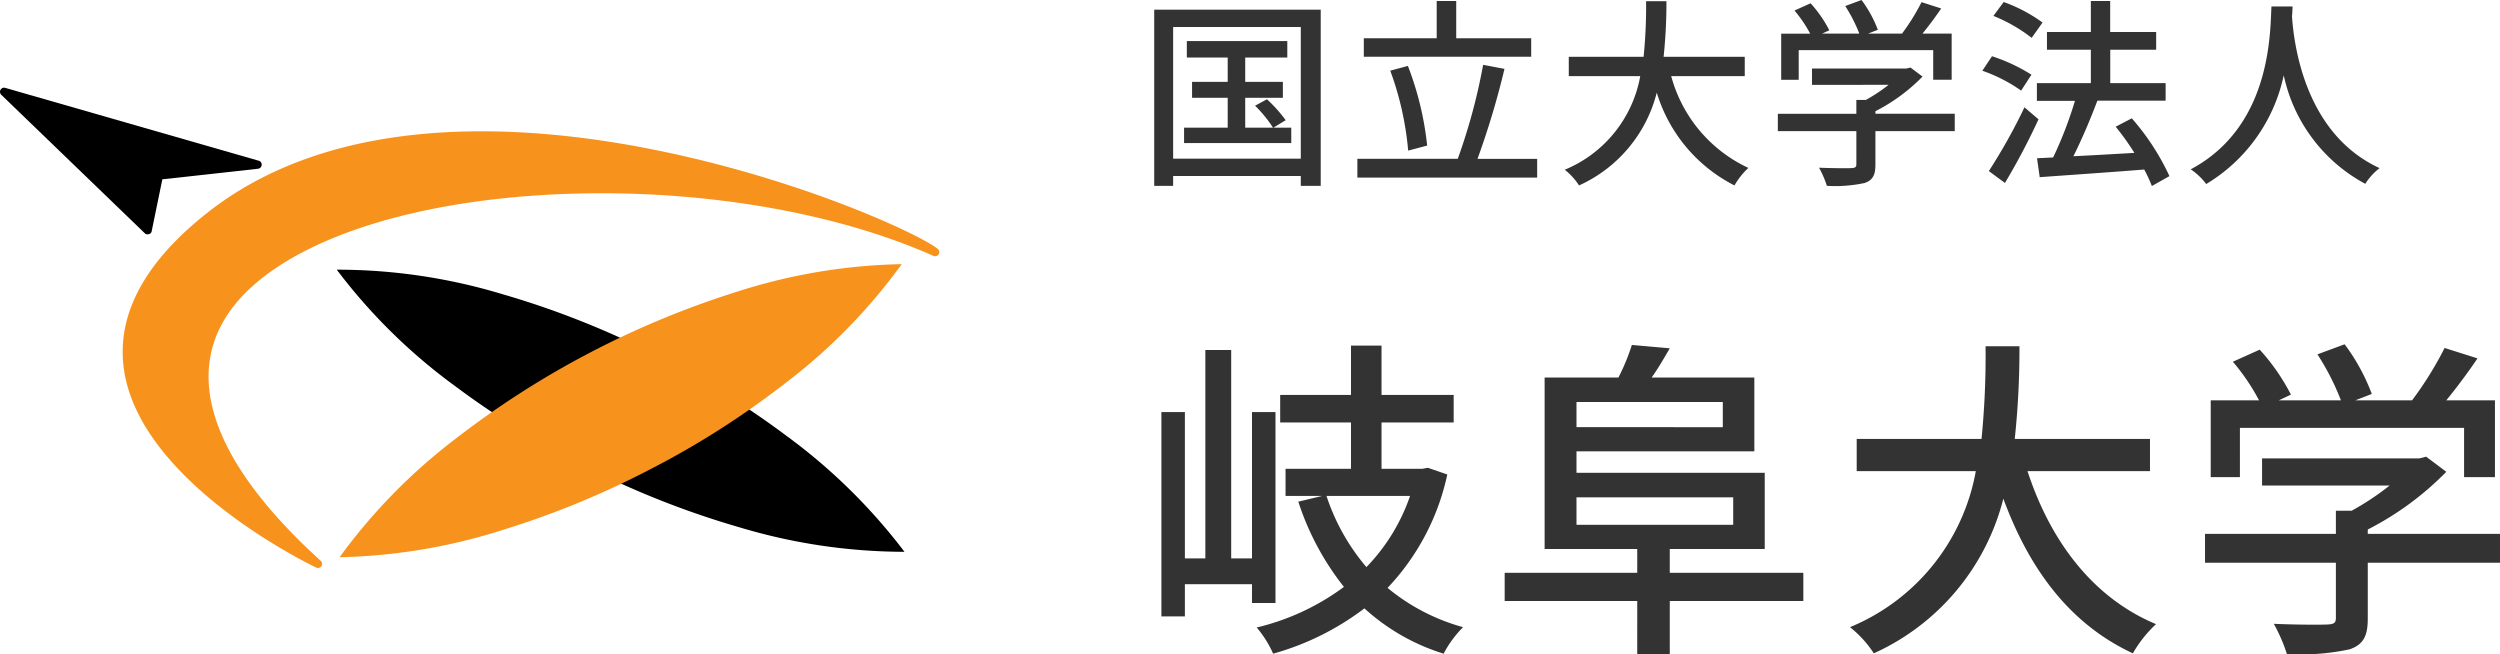
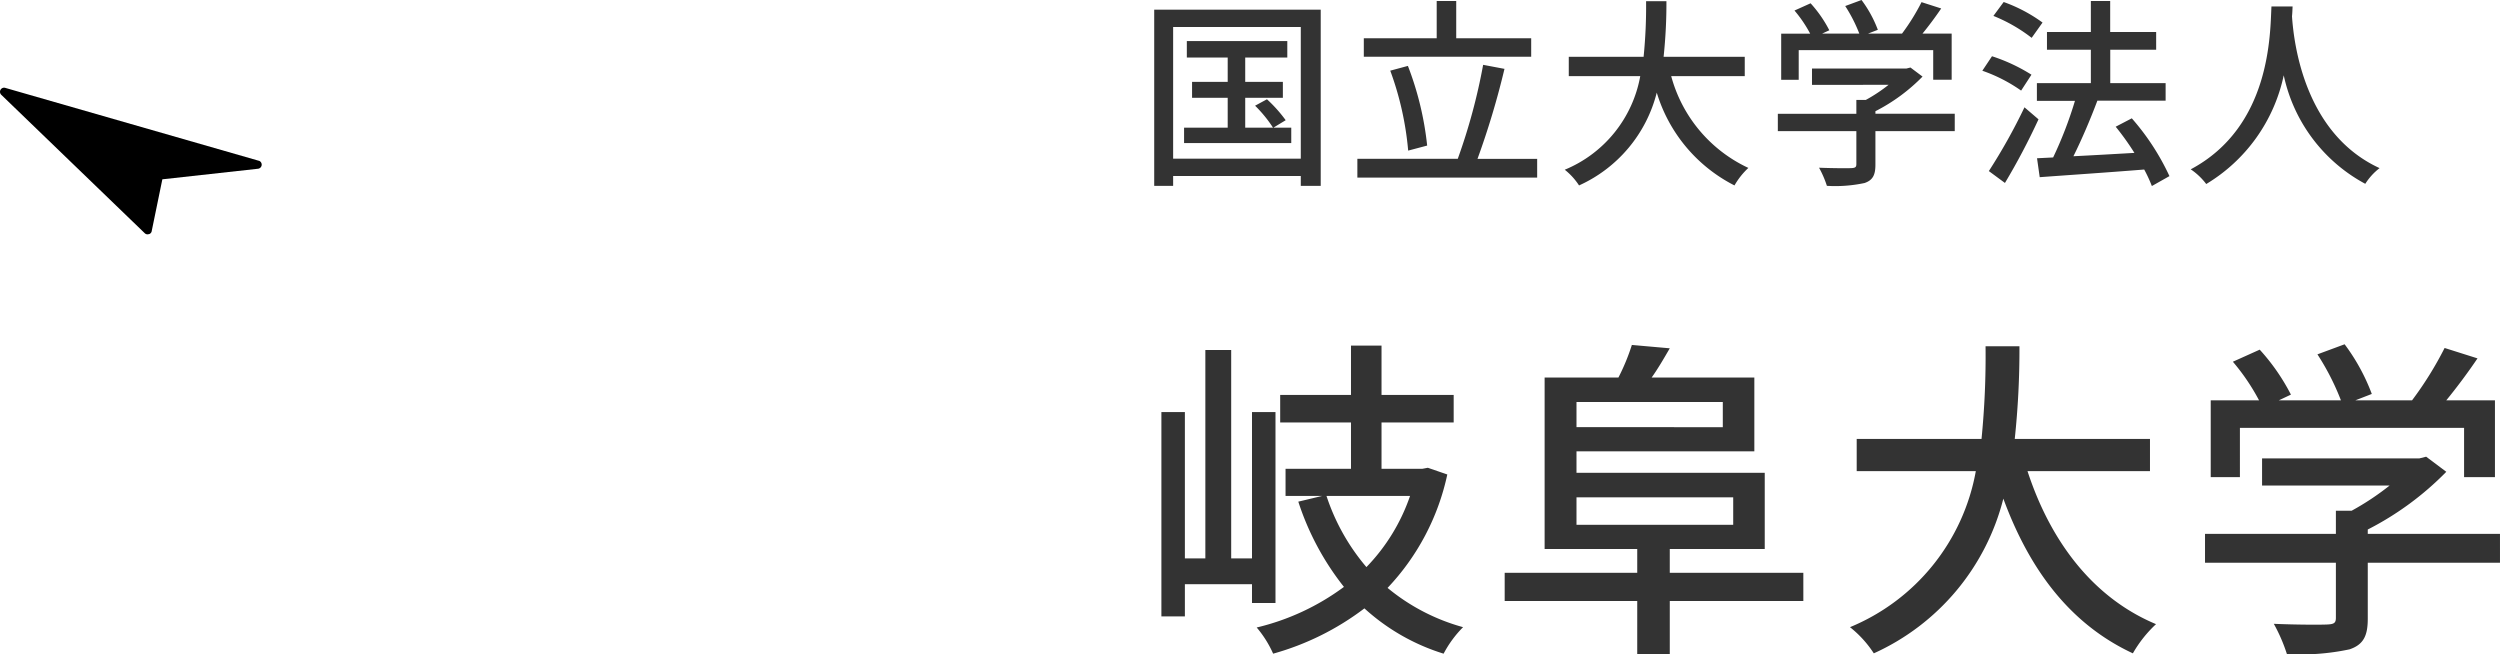
<svg xmlns="http://www.w3.org/2000/svg" width="149" height="38.998" viewBox="0 0 149 38.998">
  <g id="facility-logo1" transform="translate(19562 18533.129)">
    <g id="グループ_1032" data-name="グループ 1032" transform="translate(-19493.209 -18533.129)" fill="#333">
      <path id="パス_374" data-name="パス 374" d="M8.136-2.52l.732-.444a8.464 8.464 0 00-1.116-1.248l-.708.384A7.647 7.647 0 018.112-2.52H6.456V-4.3H8.7v-.948H6.456V-6.7h2.508v-.98H2.976v.98h2.436v1.452H3.288v.948h2.124v1.78h-2.6v.92H9.2v-.92zM2.16-.672V-8.52h7.608v7.848zm-1.128-8.88v10.5H2.16V.36h7.608v.588h1.188v-10.5zM23.5-7.848h-4.468v-2.22h-1.164v2.22h-4.344v1.1H23.5zm-6.2 6.396A18.539 18.539 0 0016.152-6.2l-1.052.284a18.394 18.394 0 011.068 4.764zm3 .792a48.608 48.608 0 001.608-5.364l-1.272-.24a35.079 35.079 0 01-1.512 5.6H13.14v1.12h10.716V-.66zm15.928-4.932v-1.152h-4.836a30.27 30.27 0 00.168-3.312h-1.212a30.093 30.093 0 01-.148 3.312h-4.46v1.152H30a7.465 7.465 0 01-4.5 5.58 3.893 3.893 0 01.852.936 8.3 8.3 0 004.632-5.532A9.187 9.187 0 0035.616.924a4.413 4.413 0 01.828-1.044 8.467 8.467 0 01-4.6-5.472zm3.216-1.548h8.016v1.764h1.1v-2.748h-1.74c.372-.456.768-.984 1.116-1.5L46.764-10A12.611 12.611 0 0145.6-8.124h-2.028l.588-.228a7.114 7.114 0 00-.972-1.776l-.972.36a8.888 8.888 0 01.84 1.644h-2.22l.432-.2a7.364 7.364 0 00-1.116-1.608l-.96.432a7.571 7.571 0 01.936 1.38H38.4v2.748h1.044zm9.3 3.792h-4.728V-3.5a10.77 10.77 0 002.808-2.064l-.72-.54-.24.06h-5.628v.972H44.8a9.494 9.494 0 01-1.356.9h-.564v.828H38.2v1.032h4.68v1.964c0 .18-.06.228-.3.24S41.5-.1 40.656-.132a6 6 0 01.468 1.08A8.341 8.341 0 0043.368.78c.492-.168.648-.48.648-1.092v-2h4.728zm5.232-5.436a9.123 9.123 0 00-2.316-1.224l-.612.828a9.424 9.424 0 012.28 1.308zm-.66 3.108a10.469 10.469 0 00-2.352-1.1l-.576.864A9.259 9.259 0 0152.7-4.728zM52.9-3.732a34.066 34.066 0 01-2.124 3.8l.96.708a40.318 40.318 0 002-3.792zm8.64 4.1a14.349 14.349 0 00-2.244-3.444l-.96.5a15.7 15.7 0 011.116 1.56c-1.248.072-2.508.144-3.636.2.492-.984 1.02-2.22 1.428-3.312h4.068v-1.044h-3.3v-1.992h2.736V-8.22h-2.74v-1.848h-1.152v1.848H54.24v1.056h2.616v1.992H53.64v1.056h2.268a23.627 23.627 0 01-1.3 3.372l-.96.048.16 1.128c1.632-.12 3.984-.276 6.228-.456a8.5 8.5 0 01.456.984zm6.08-10.112c-.084 1.584-.012 7.152-4.812 9.708a3.819 3.819 0 01.924.876 9.961 9.961 0 004.62-6.48 9.619 9.619 0 004.86 6.468 3.615 3.615 0 01.852-.936c-4.488-2.064-5.112-7.452-5.22-9.048.024-.216.024-.42.036-.588z" transform="translate(-1.032 10.128)" />
      <path id="パス_373" data-name="パス 373" d="M8.26-1.46v-11.38h-1.4v8.72H5.62v-12.42H4.08v12.42H2.86v-8.72h-1.4V-.66h1.4v-1.92h4v1.12zm8.02-6.38a11.393 11.393 0 01-2.6 4.24 12.589 12.589 0 01-2.38-4.24zm1.06-1.68l-.32.06h-2.44v-2.76h4.3v-1.64h-4.3v-2.94h-1.82v2.94H8.54v1.64h4.22v2.76h-3.9v1.62h2.18l-1.42.34a16.209 16.209 0 002.72 5.08A14.281 14.281 0 017.14 0a6.387 6.387 0 01.98 1.56 16.131 16.131 0 005.44-2.7 12.479 12.479 0 004.72 2.7 6.58 6.58 0 011.16-1.58 12.05 12.05 0 01-4.5-2.34 14.122 14.122 0 003.56-6.76zm8.86 1.76h9.34v1.64H26.2zm8.72-5.68v1.5H26.2v-1.5zm4.8 10.18h-7.96v-1.42h5.66v-4.54H26.2v-1.28h10.6v-4.4h-6.12c.36-.5.72-1.12 1.08-1.74l-2.26-.2a12.494 12.494 0 01-.8 1.94h-4.4v10.22h5.52v1.42h-7.9v1.68h7.9V1.6h1.94v-3.18h7.96zm20.66-6.06v-1.92h-8.06a50.451 50.451 0 00.28-5.52h-2.02a50.155 50.155 0 01-.24 5.52H42.9v1.92H50a12.442 12.442 0 01-7.5 9.3 6.488 6.488 0 011.42 1.56 13.835 13.835 0 007.72-9.22c1.56 4.24 3.98 7.48 7.72 9.22A7.355 7.355 0 0160.74-.2c-3.78-1.58-6.3-4.96-7.66-9.12zm5.36-2.58H79.1v2.94h1.84v-4.58h-2.9c.62-.76 1.28-1.64 1.86-2.5l-1.96-.62A21.018 21.018 0 0176-13.54h-3.38l.98-.38a11.856 11.856 0 00-1.62-2.96l-1.62.6a14.813 14.813 0 011.4 2.74h-3.7l.72-.34a12.273 12.273 0 00-1.86-2.68l-1.6.72a12.619 12.619 0 011.56 2.3H64v4.58h1.74zm15.5 6.32h-7.88v-.26a17.95 17.95 0 004.68-3.44l-1.2-.9-.4.1h-9.38v1.62h7.6a15.823 15.823 0 01-2.26 1.5h-.94v1.38h-7.8v1.72h7.8v3.28c0 .3-.1.38-.5.4s-1.8.02-3.2-.04a10.006 10.006 0 01.78 1.8 13.9 13.9 0 003.74-.28c.82-.28 1.08-.8 1.08-1.82v-3.34h7.88z" transform="translate(-1.032 37.399)" />
    </g>
    <g id="グループ_5115" data-name="グループ 5115" transform="translate(-19562 -18527.902)">
-       <path id="パス_1535" data-name="パス 1535" d="M494.362 499.283a34.305 34.305 0 01-9.84-1.461 52.337 52.337 0 01-8.839-3.454 51.6 51.6 0 01-8.086-4.948 33.7 33.7 0 01-7.072-6.952 33.991 33.991 0 019.843 1.451 51.734 51.734 0 018.834 3.461 52.263 52.263 0 018.081 4.958 34.039 34.039 0 017.079 6.945z" transform="translate(-440.454 -471.622)" />
-       <path id="パス_1536" data-name="パス 1536" d="M460.779 499.43a34.053 34.053 0 016.943-7.083 53.685 53.685 0 0116.747-8.743 34.006 34.006 0 019.815-1.641 33.7 33.7 0 01-6.937 7.093 51.518 51.518 0 01-7.988 5.1 52.253 52.253 0 01-8.77 3.621 34.31 34.31 0 01-9.81 1.653z" transform="translate(-440.541 -471.446)" fill="#f7931d" />
-       <path id="パス_1539" data-name="パス 1539" d="M489.712 476.9l-.057-.074c-.906-.777-8-4.151-17.066-5.95-7.875-1.563-18.844-2.183-26.411 3.737-3.724 2.913-5.427 6-5.062 9.181.8 6.948 11.384 11.968 11.491 12.017a.25.25 0 00.1.023.244.244 0 00.166-.425c-6.237-5.66-8.159-10.73-5.56-14.668 2.484-3.762 9.185-6.407 17.925-7.075 8.63-.657 17.656.677 24.15 3.568a.246.246 0 00.325-.119.24.24 0 000-.214z" transform="translate(-433.756 -467.21)" fill="#f7931d" />
      <path id="パス_1540" data-name="パス 1540" d="M445.337 470.177l-15.108-4.343a.237.237 0 00-.185.02.246.246 0 00-.054.39l8.551 8.249a.243.243 0 00.175.072l.1-.019a.229.229 0 00.146-.193l.631-3.069 5.711-.631a.246.246 0 00.041-.477z" transform="translate(-429.917 -465.824)" />
    </g>
  </g>
</svg>